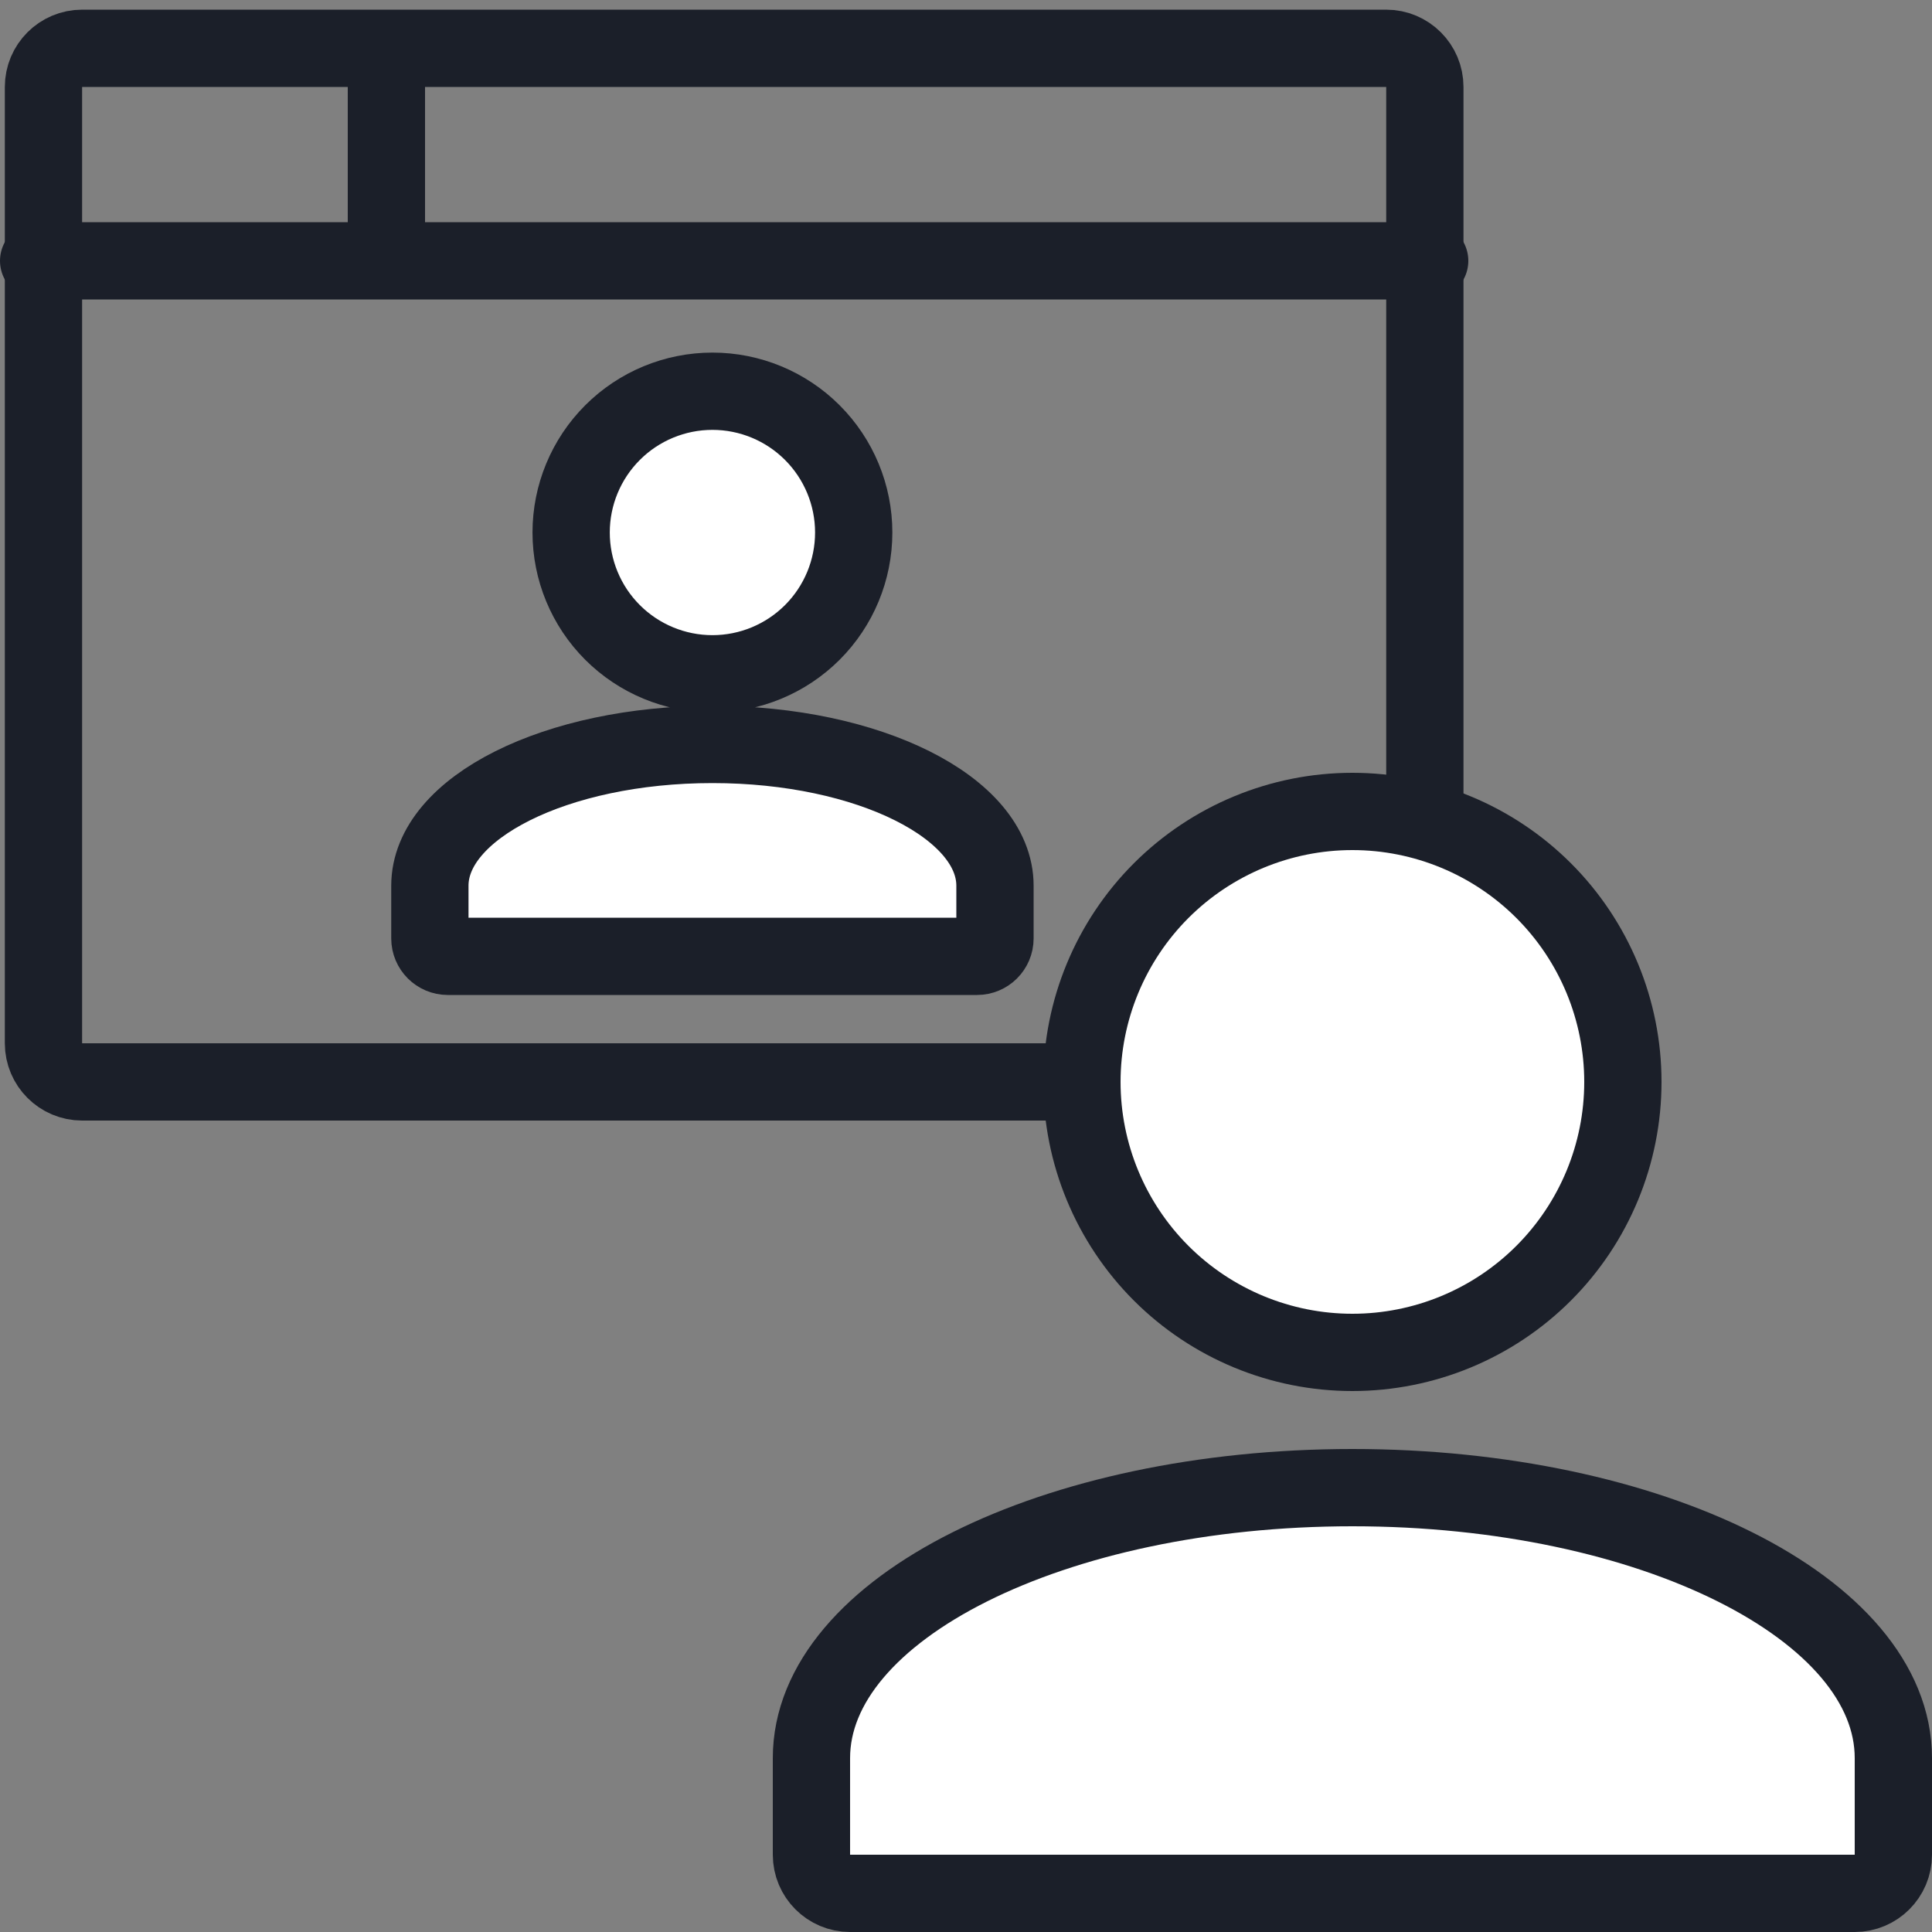
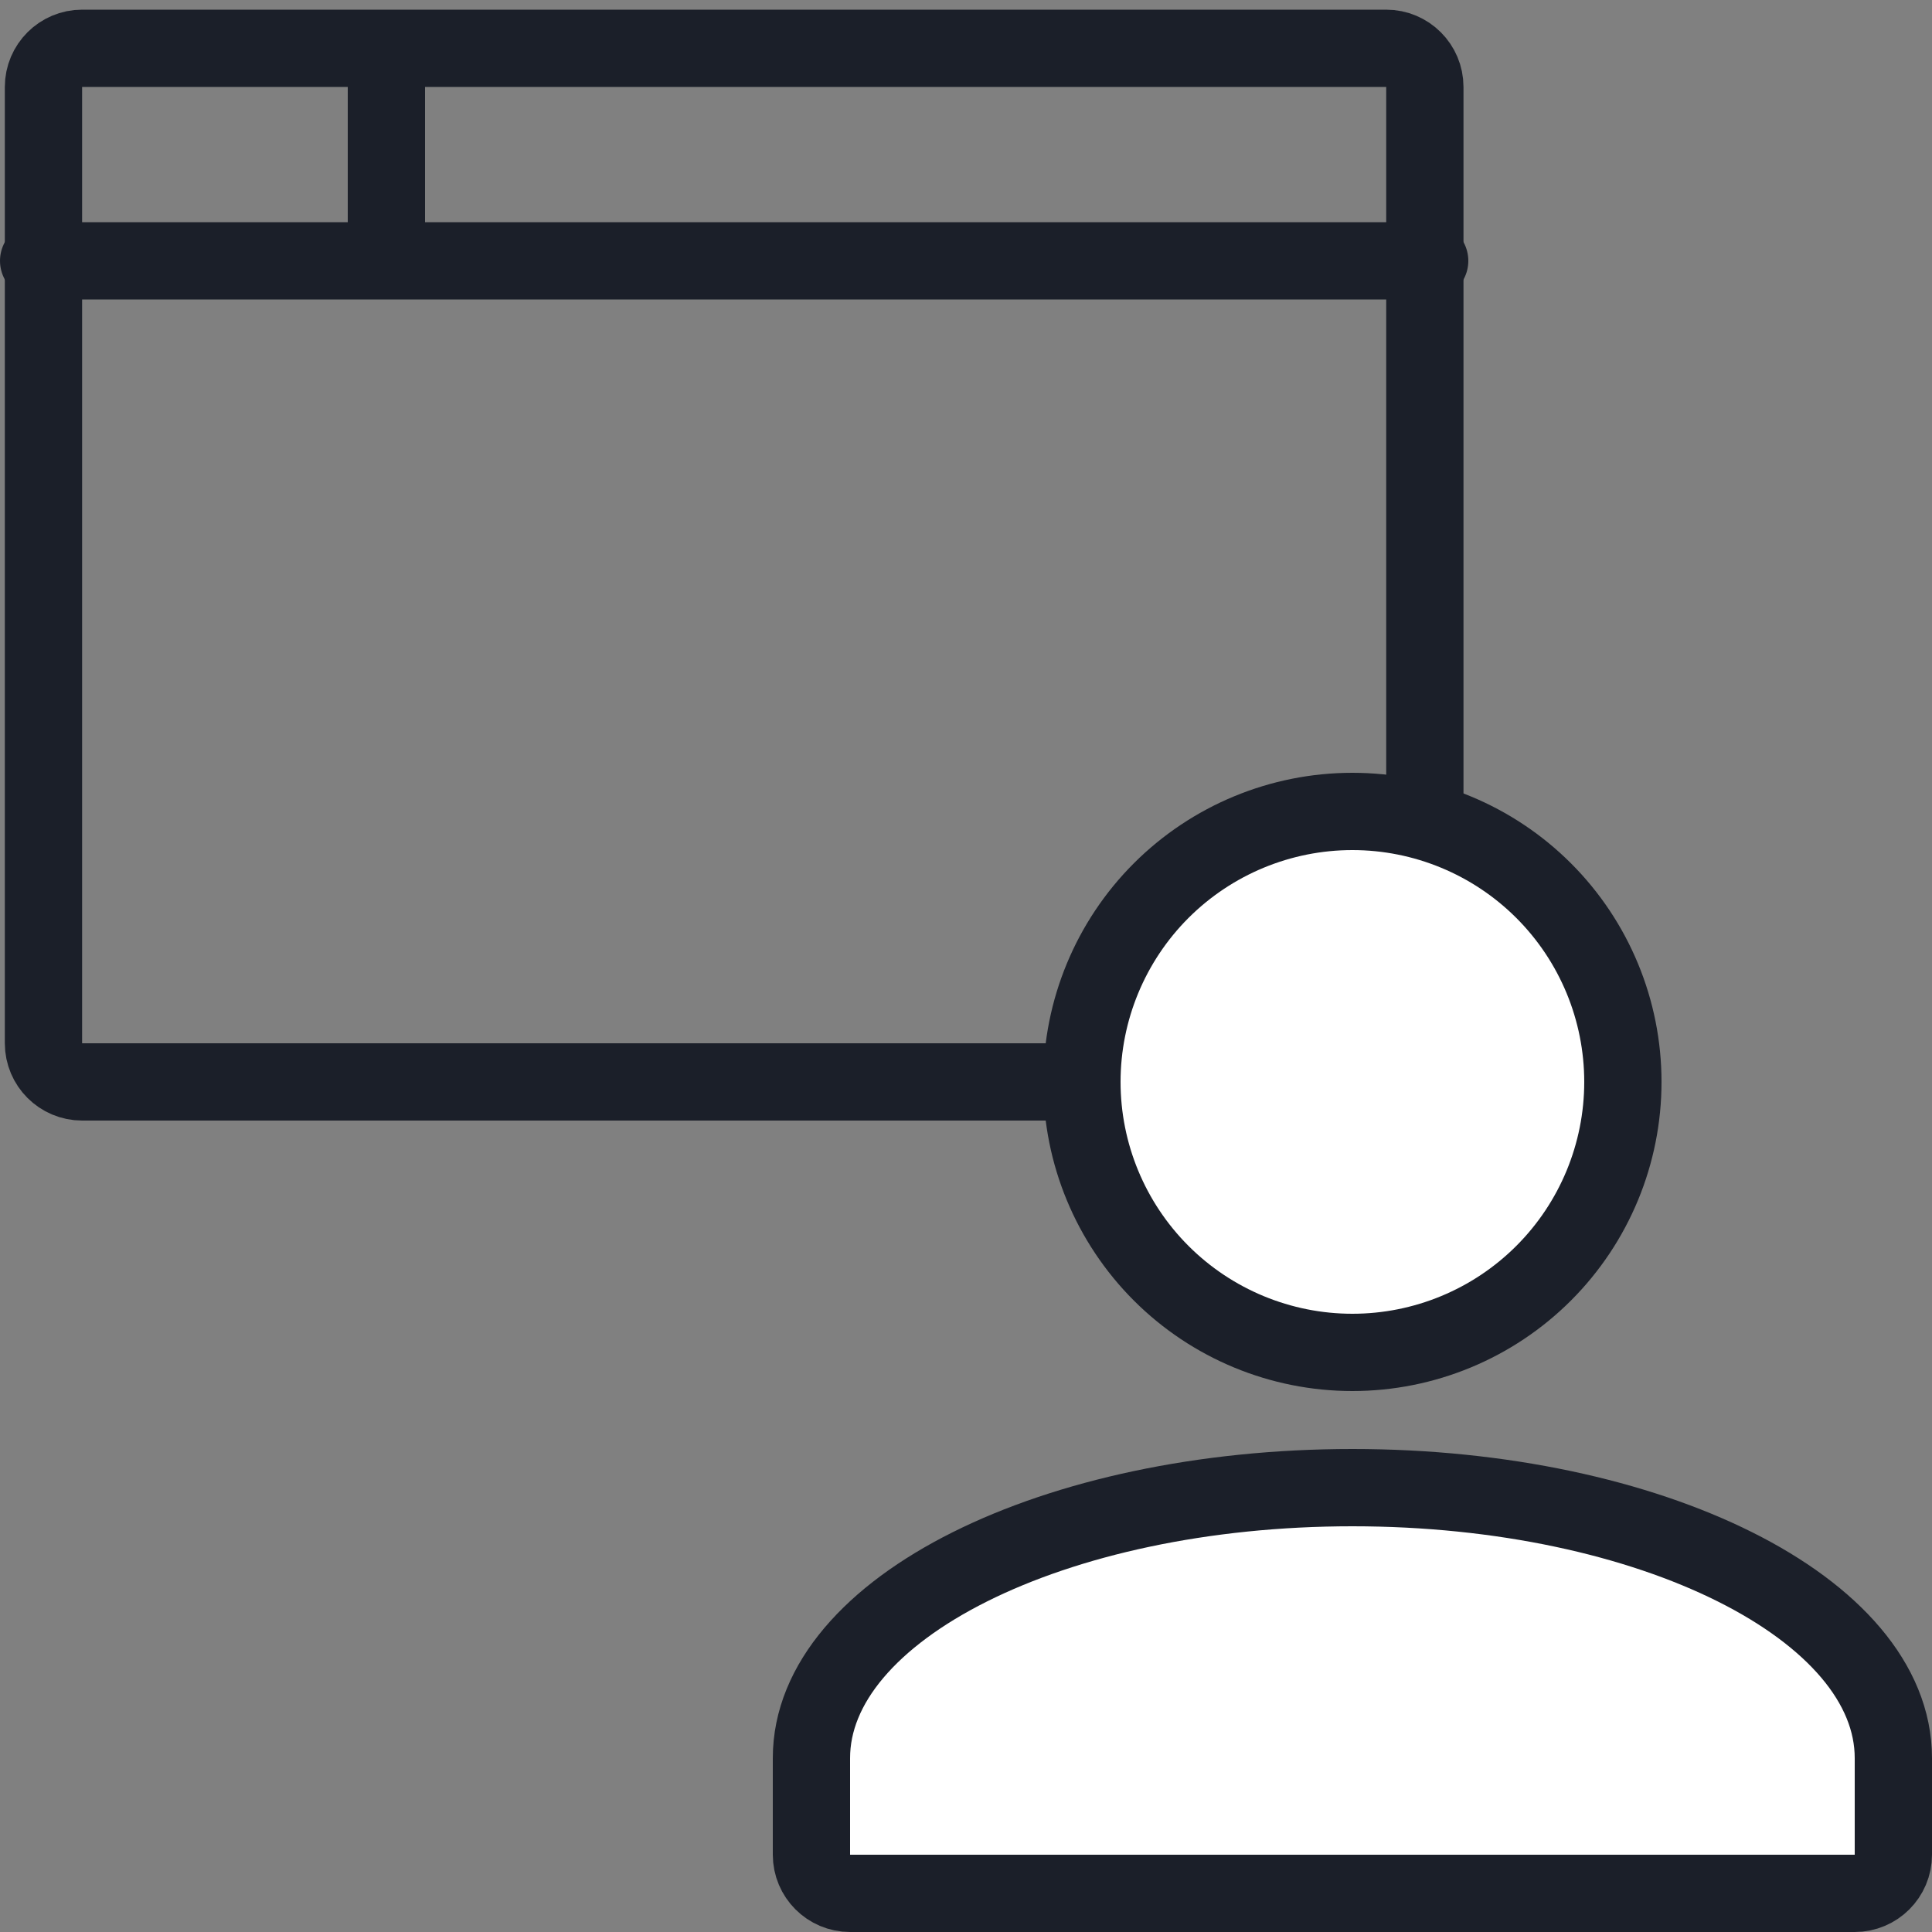
<svg xmlns="http://www.w3.org/2000/svg" width="50" height="50" viewBox="0 0 50 50" fill="none">
  <rect x="0" y="0" width="50" height="50" fill="#808080" stroke="none" />
  <path d="M1 6.75H37M10 2.25V6.75" stroke="#1B1F29" stroke-width="2" stroke-linecap="round" stroke-linejoin="round" />
  <path d="M2.125 1.25C1.573 1.25 1.125 1.698 1.125 2.25V27C1.125 27.552 1.573 28 2.125 28H35.875C36.427 28 36.875 27.552 36.875 27V2.25C36.875 1.698 36.427 1.25 35.875 1.25H2.125Z" stroke="#1B1F29" stroke-width="2" stroke-linejoin="round" />
-   <path d="M18.438 10.125C19.407 10.125 20.337 10.51 21.023 11.196C21.709 11.882 22.094 12.812 22.094 13.781C22.094 14.751 21.709 15.681 21.023 16.367C20.337 17.052 19.407 17.438 18.438 17.438C17.468 17.438 16.538 17.052 15.852 16.367C15.166 15.681 14.781 14.751 14.781 13.781C14.781 12.812 15.166 11.882 15.852 11.196C16.538 10.51 17.468 10.125 18.438 10.125ZM18.438 19.266C22.478 19.266 25.75 20.902 25.75 22.922V24.286C25.75 24.542 25.542 24.75 25.286 24.75H11.589C11.333 24.75 11.125 24.542 11.125 24.286V22.922C11.125 20.902 14.397 19.266 18.438 19.266Z" fill="white" stroke="#1B1F29" stroke-width="2" />
  <path d="M35 21C36.856 21 38.637 21.738 39.95 23.05C41.263 24.363 42 26.143 42 28C42 29.857 41.263 31.637 39.95 32.95C38.637 34.263 36.856 35 35 35C33.144 35 31.363 34.263 30.05 32.95C28.738 31.637 28 29.857 28 28C28 26.143 28.738 24.363 30.05 23.05C31.363 21.738 33.144 21 35 21ZM35 38.5C42.735 38.5 49 41.633 49 45.5V48C49 48.552 48.552 49 48 49H22C21.448 49 21 48.552 21 48V45.5C21 41.633 27.265 38.5 35 38.5Z" fill="white" stroke="#1B1F29" stroke-width="2" />
</svg>